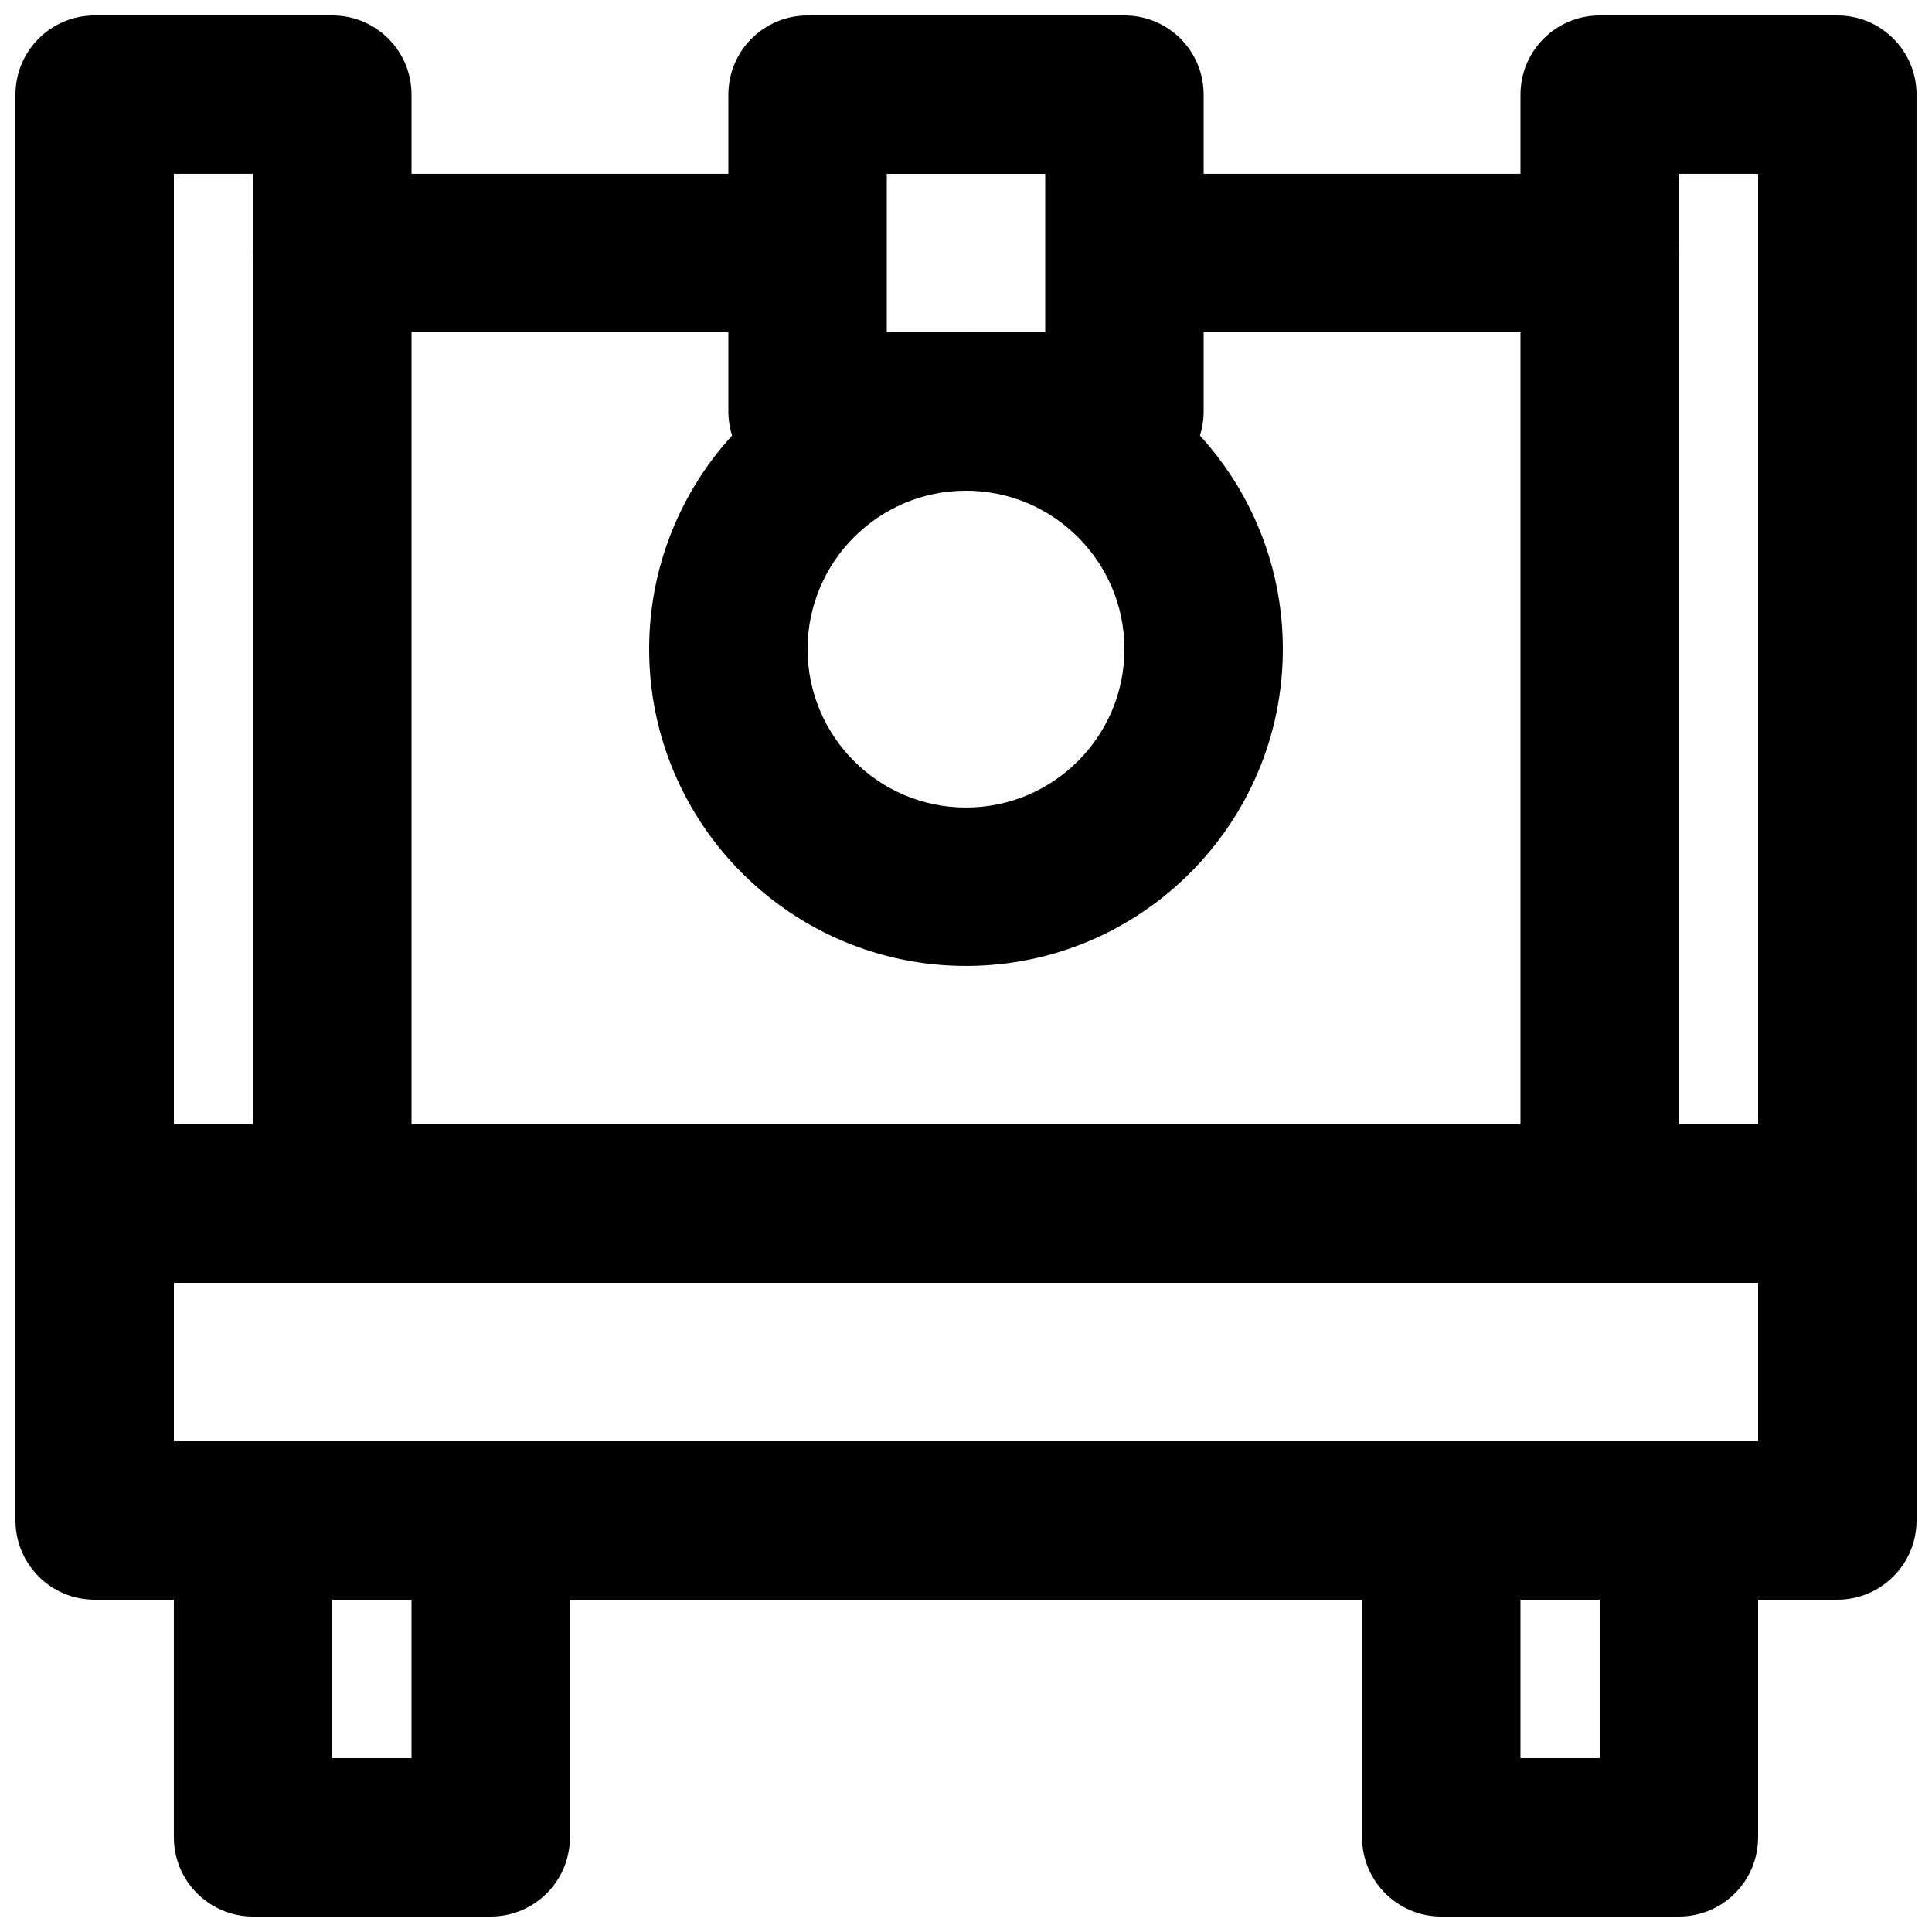
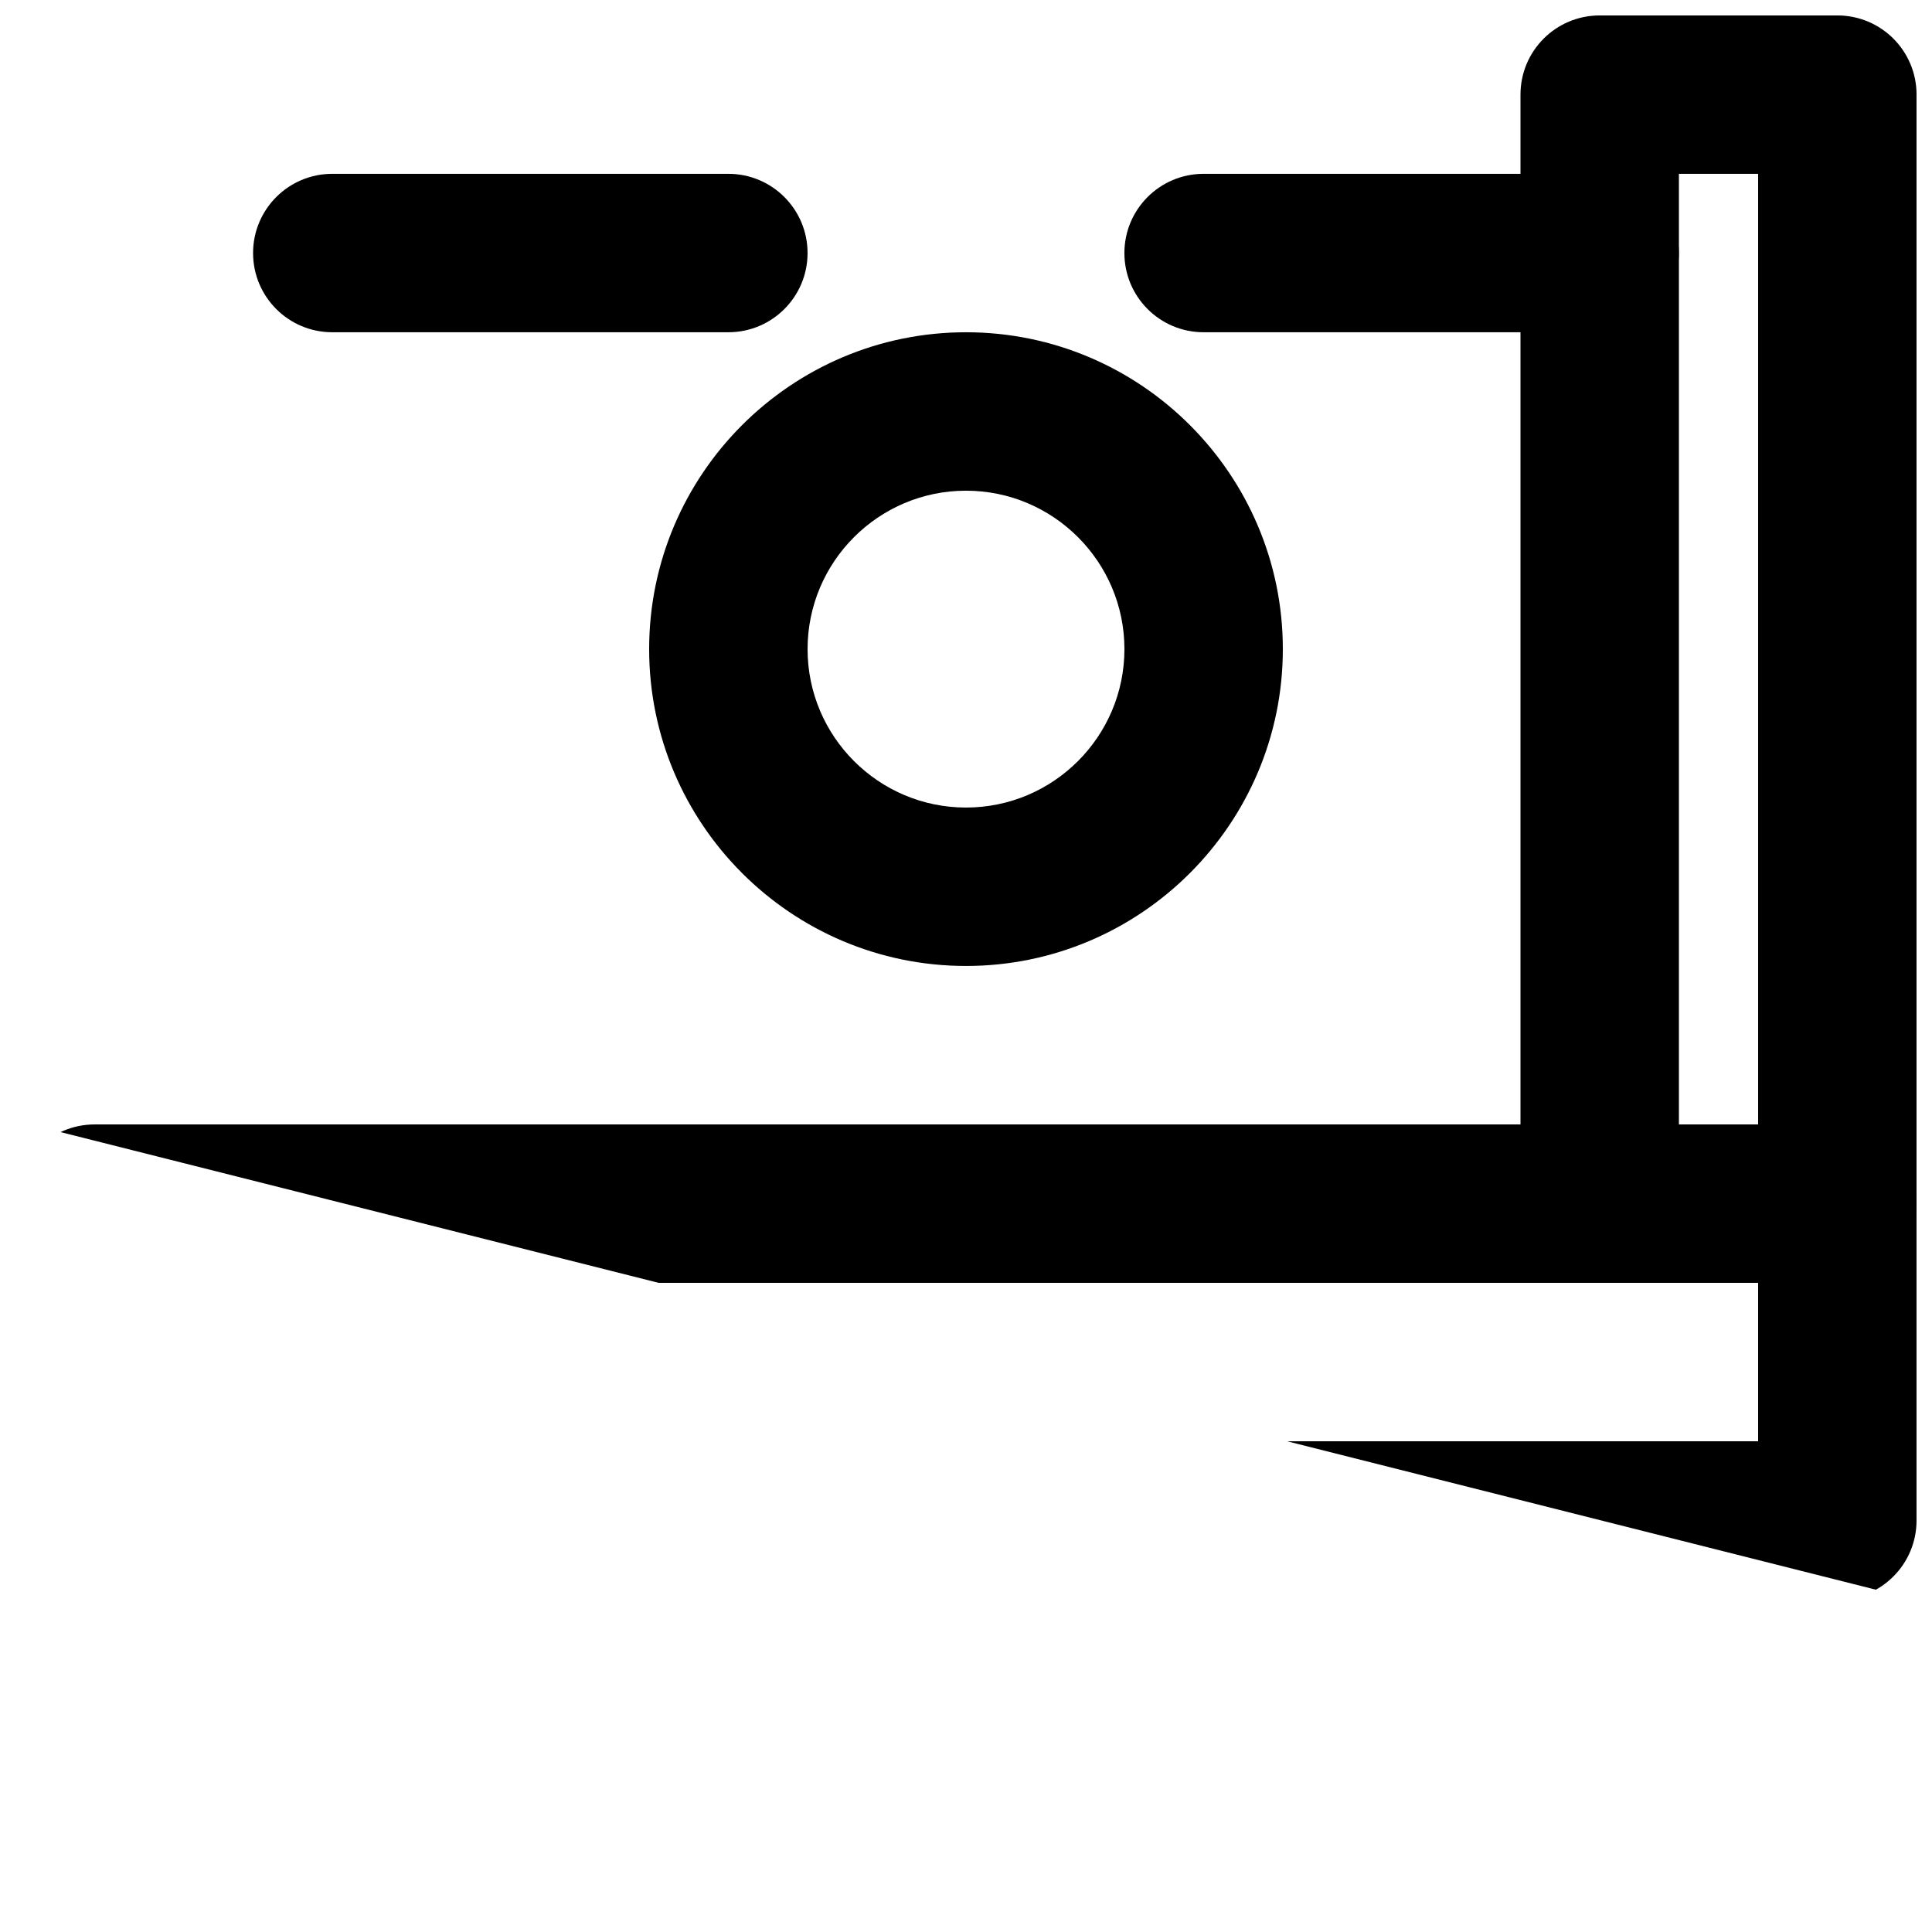
<svg xmlns="http://www.w3.org/2000/svg" width="800px" height="800px" version="1.1" viewBox="144 144 512 512">
  <defs>
    <clipPath id="f">
-       <path d="m148.09 441h503.81v127h-503.81z" />
+       <path d="m148.09 441h503.81v127z" />
    </clipPath>
    <clipPath id="e">
-       <path d="m190 525h106v126.9h-106z" />
-     </clipPath>
+       </clipPath>
    <clipPath id="d">
      <path d="m504 525h106v126.9h-106z" />
    </clipPath>
    <clipPath id="c">
      <path d="m546 148.09h105.9v335.91h-105.9z" />
    </clipPath>
    <clipPath id="b">
      <path d="m148.09 148.09h105.91v335.91h-105.91z" />
    </clipPath>
    <clipPath id="a">
      <path d="m337 148.09h126v126.91h-126z" />
    </clipPath>
  </defs>
  <g clip-path="url(#f)">
    <path d="m190.08 525.95h419.84v-41.984h-419.84zm440.83 41.984h-461.82c-11.609 0-20.992-9.402-20.992-20.992v-83.965c0-11.609 9.383-20.992 20.992-20.992h461.82c11.609 0 20.992 9.383 20.992 20.992v83.965c0 11.59-9.383 20.992-20.992 20.992z" fill-rule="evenodd" />
  </g>
  <g clip-path="url(#e)">
    <path d="m232.06 609.92h20.992v-41.984h-20.992zm41.984 41.984h-62.977c-11.609 0-20.992-9.402-20.992-20.992v-83.969c0-11.605 9.383-20.992 20.992-20.992h62.977c11.609 0 20.992 9.387 20.992 20.992v83.969c0 11.59-9.383 20.992-20.992 20.992z" fill-rule="evenodd" />
  </g>
  <g clip-path="url(#d)">
-     <path d="m546.94 609.92h20.992v-41.984h-20.992zm41.984 41.984h-62.977c-11.605 0-20.992-9.402-20.992-20.992v-83.969c0-11.605 9.387-20.992 20.992-20.992h62.977c11.609 0 20.992 9.387 20.992 20.992v83.969c0 11.59-9.383 20.992-20.992 20.992z" fill-rule="evenodd" />
-   </g>
+     </g>
  <g clip-path="url(#c)">
    <path d="m588.93 441.98h20.992v-251.91h-20.992zm41.984 41.98h-62.977c-11.605 0-20.992-9.402-20.992-20.988v-293.89c0-11.609 9.387-20.992 20.992-20.992h62.977c11.609 0 20.992 9.383 20.992 20.992v293.89c0 11.586-9.383 20.988-20.992 20.988z" fill-rule="evenodd" />
  </g>
  <g clip-path="url(#b)">
-     <path d="m190.08 441.98h20.992v-251.91h-20.992zm41.984 41.98h-62.977c-11.609 0-20.992-9.402-20.992-20.988v-293.89c0-11.609 9.383-20.992 20.992-20.992h62.977c11.609 0 20.992 9.383 20.992 20.992v293.89c0 11.586-9.383 20.988-20.992 20.988z" fill-rule="evenodd" />
-   </g>
+     </g>
  <g clip-path="url(#a)">
-     <path d="m379.01 232.06h41.984v-41.984h-41.984zm62.977 41.984h-83.969c-11.609 0-20.992-9.406-20.992-20.992v-83.969c0-11.609 9.383-20.992 20.992-20.992h83.969c11.605 0 20.992 9.383 20.992 20.992v83.969c0 11.586-9.387 20.992-20.992 20.992z" fill-rule="evenodd" />
-   </g>
+     </g>
  <path d="m337.02 232.05h-104.96c-11.609 0-20.992-9.402-20.992-20.992 0-11.586 9.383-20.992 20.992-20.992h104.96c11.609 0 20.992 9.406 20.992 20.992 0 11.59-9.383 20.992-20.992 20.992" fill-rule="evenodd" />
  <path d="m567.93 232.05h-104.96c-11.609 0-20.992-9.402-20.992-20.992 0-11.586 9.383-20.992 20.992-20.992h104.96c11.609 0 20.992 9.406 20.992 20.992 0 11.59-9.383 20.992-20.992 20.992" fill-rule="evenodd" />
  <path d="m400 274.04c-23.156 0-41.984 18.832-41.984 41.984 0 23.156 18.828 41.984 41.984 41.984 23.152 0 41.984-18.828 41.984-41.984 0-23.152-18.832-41.984-41.984-41.984m0 125.95c-46.309 0-83.969-37.66-83.969-83.969 0-46.309 37.66-83.969 83.969-83.969s83.965 37.66 83.965 83.969c0 46.309-37.656 83.969-83.965 83.969" fill-rule="evenodd" />
</svg>